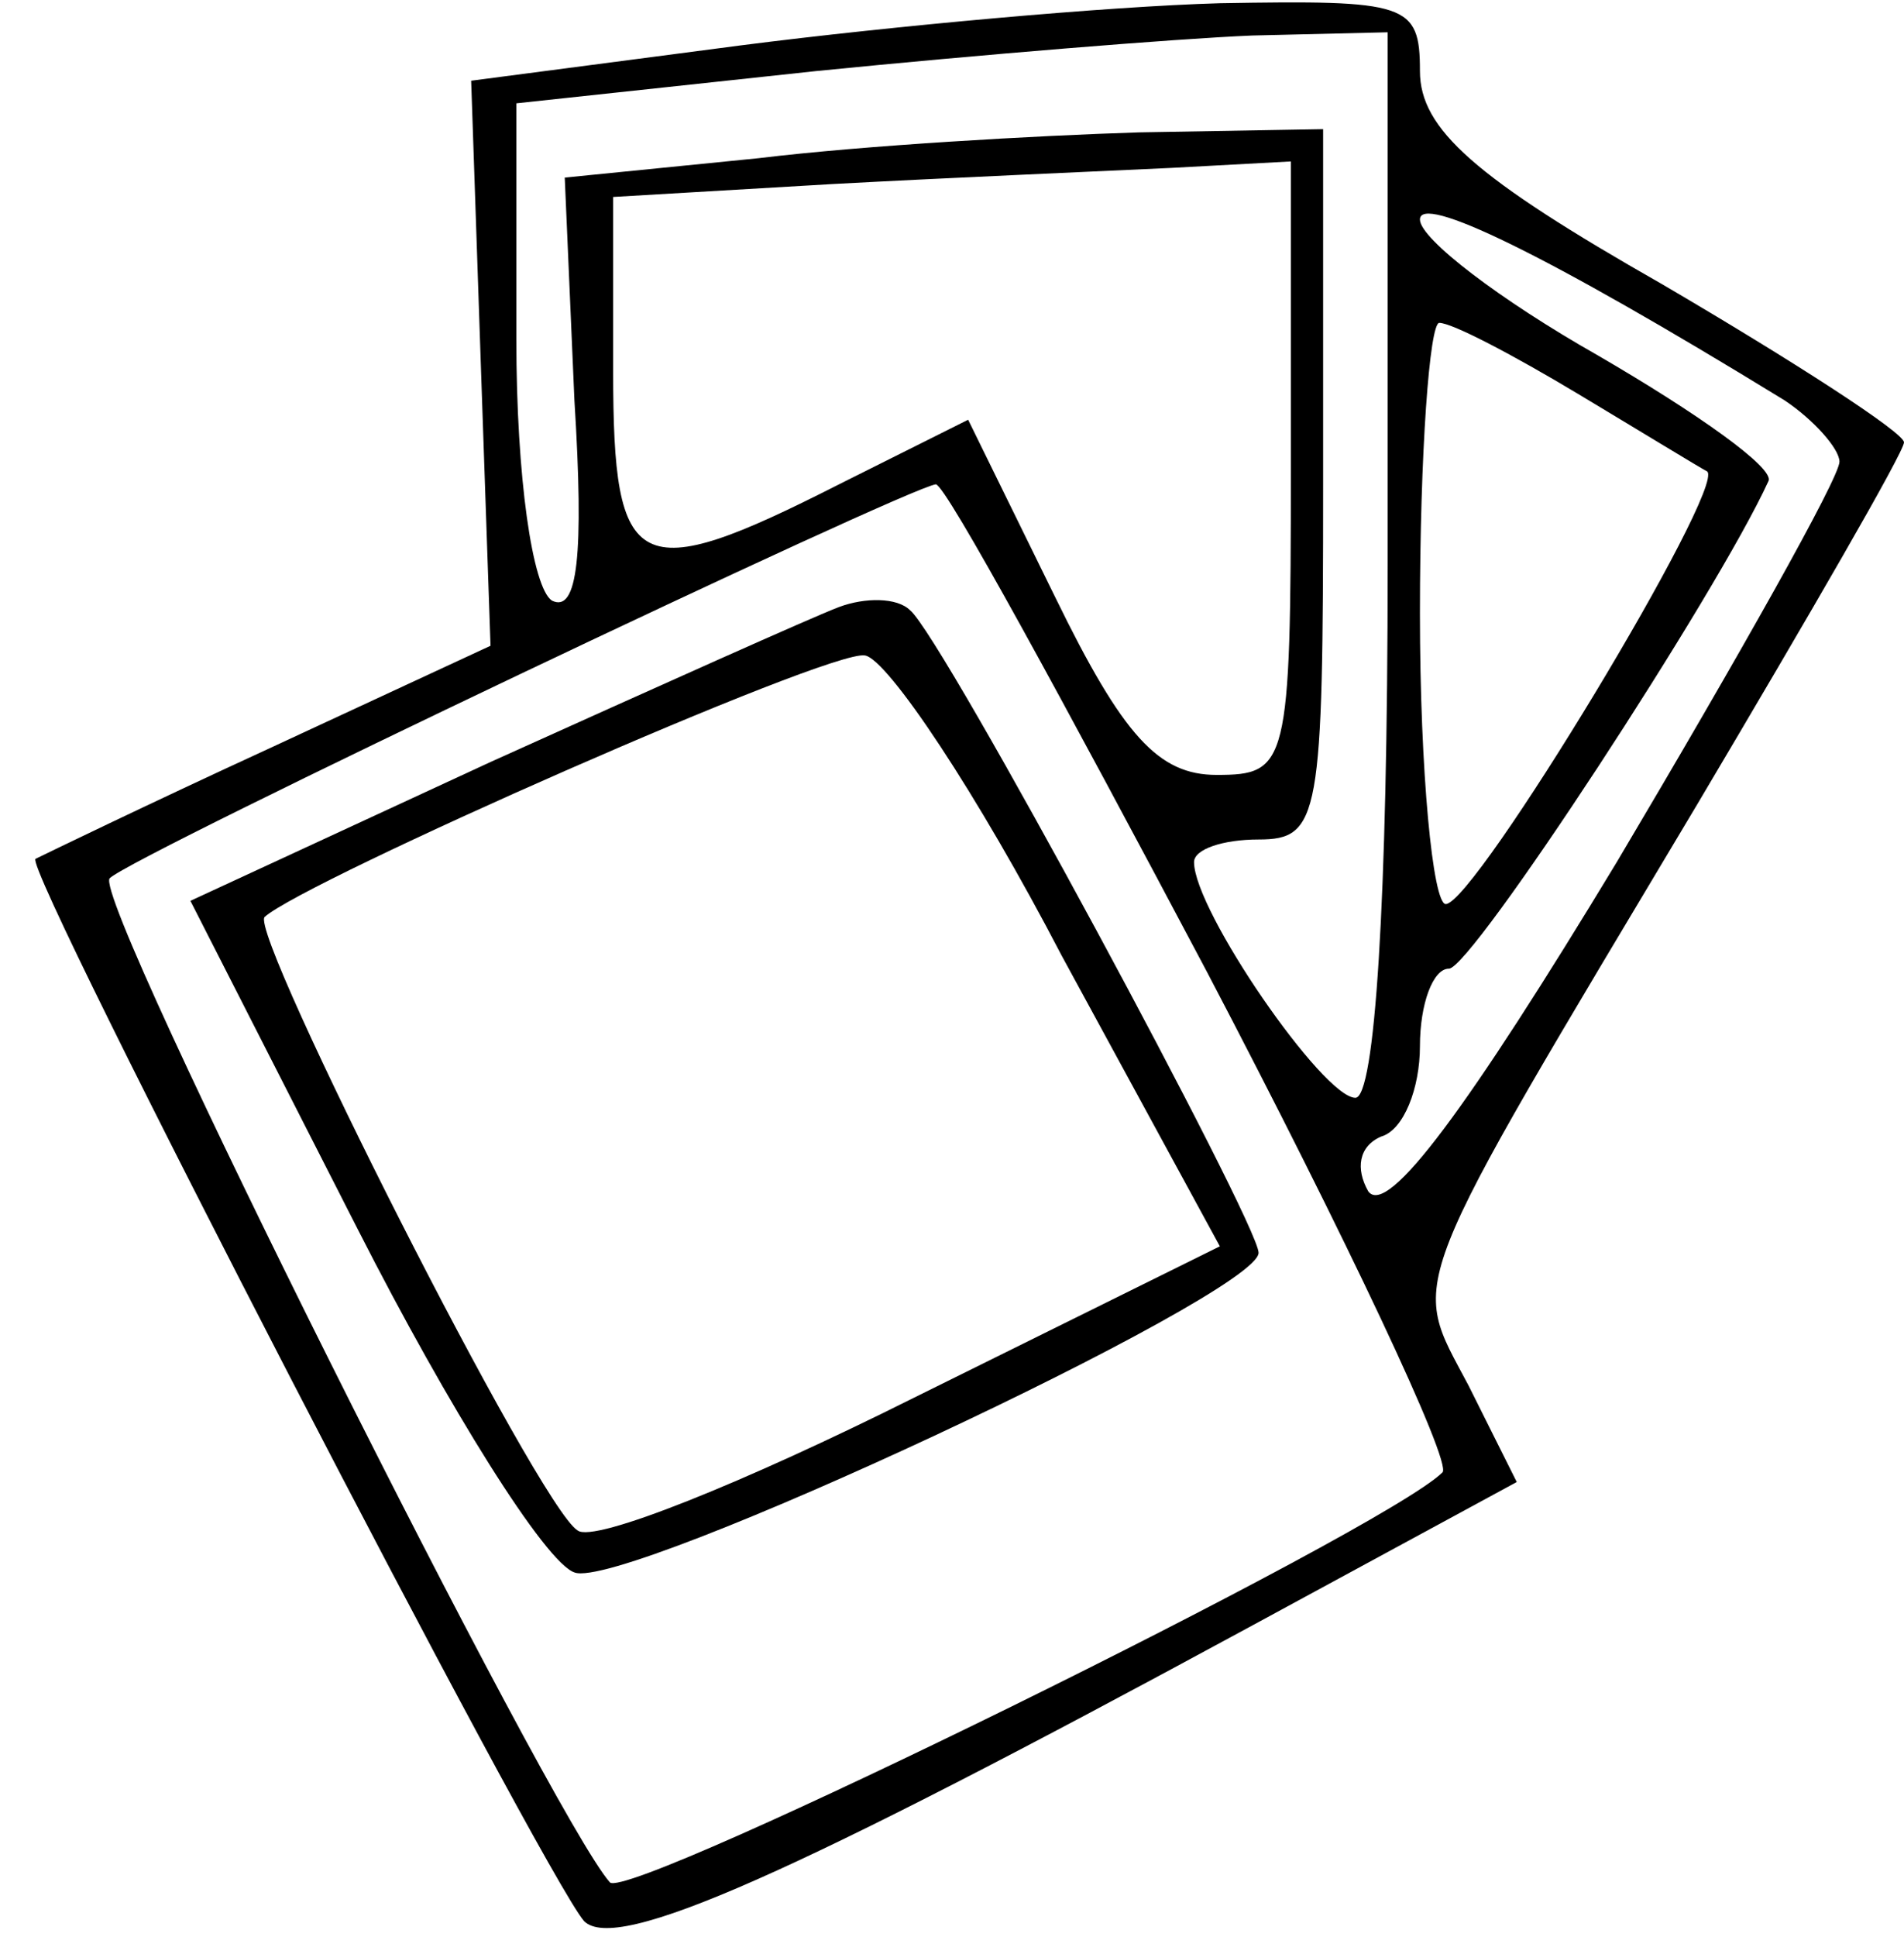
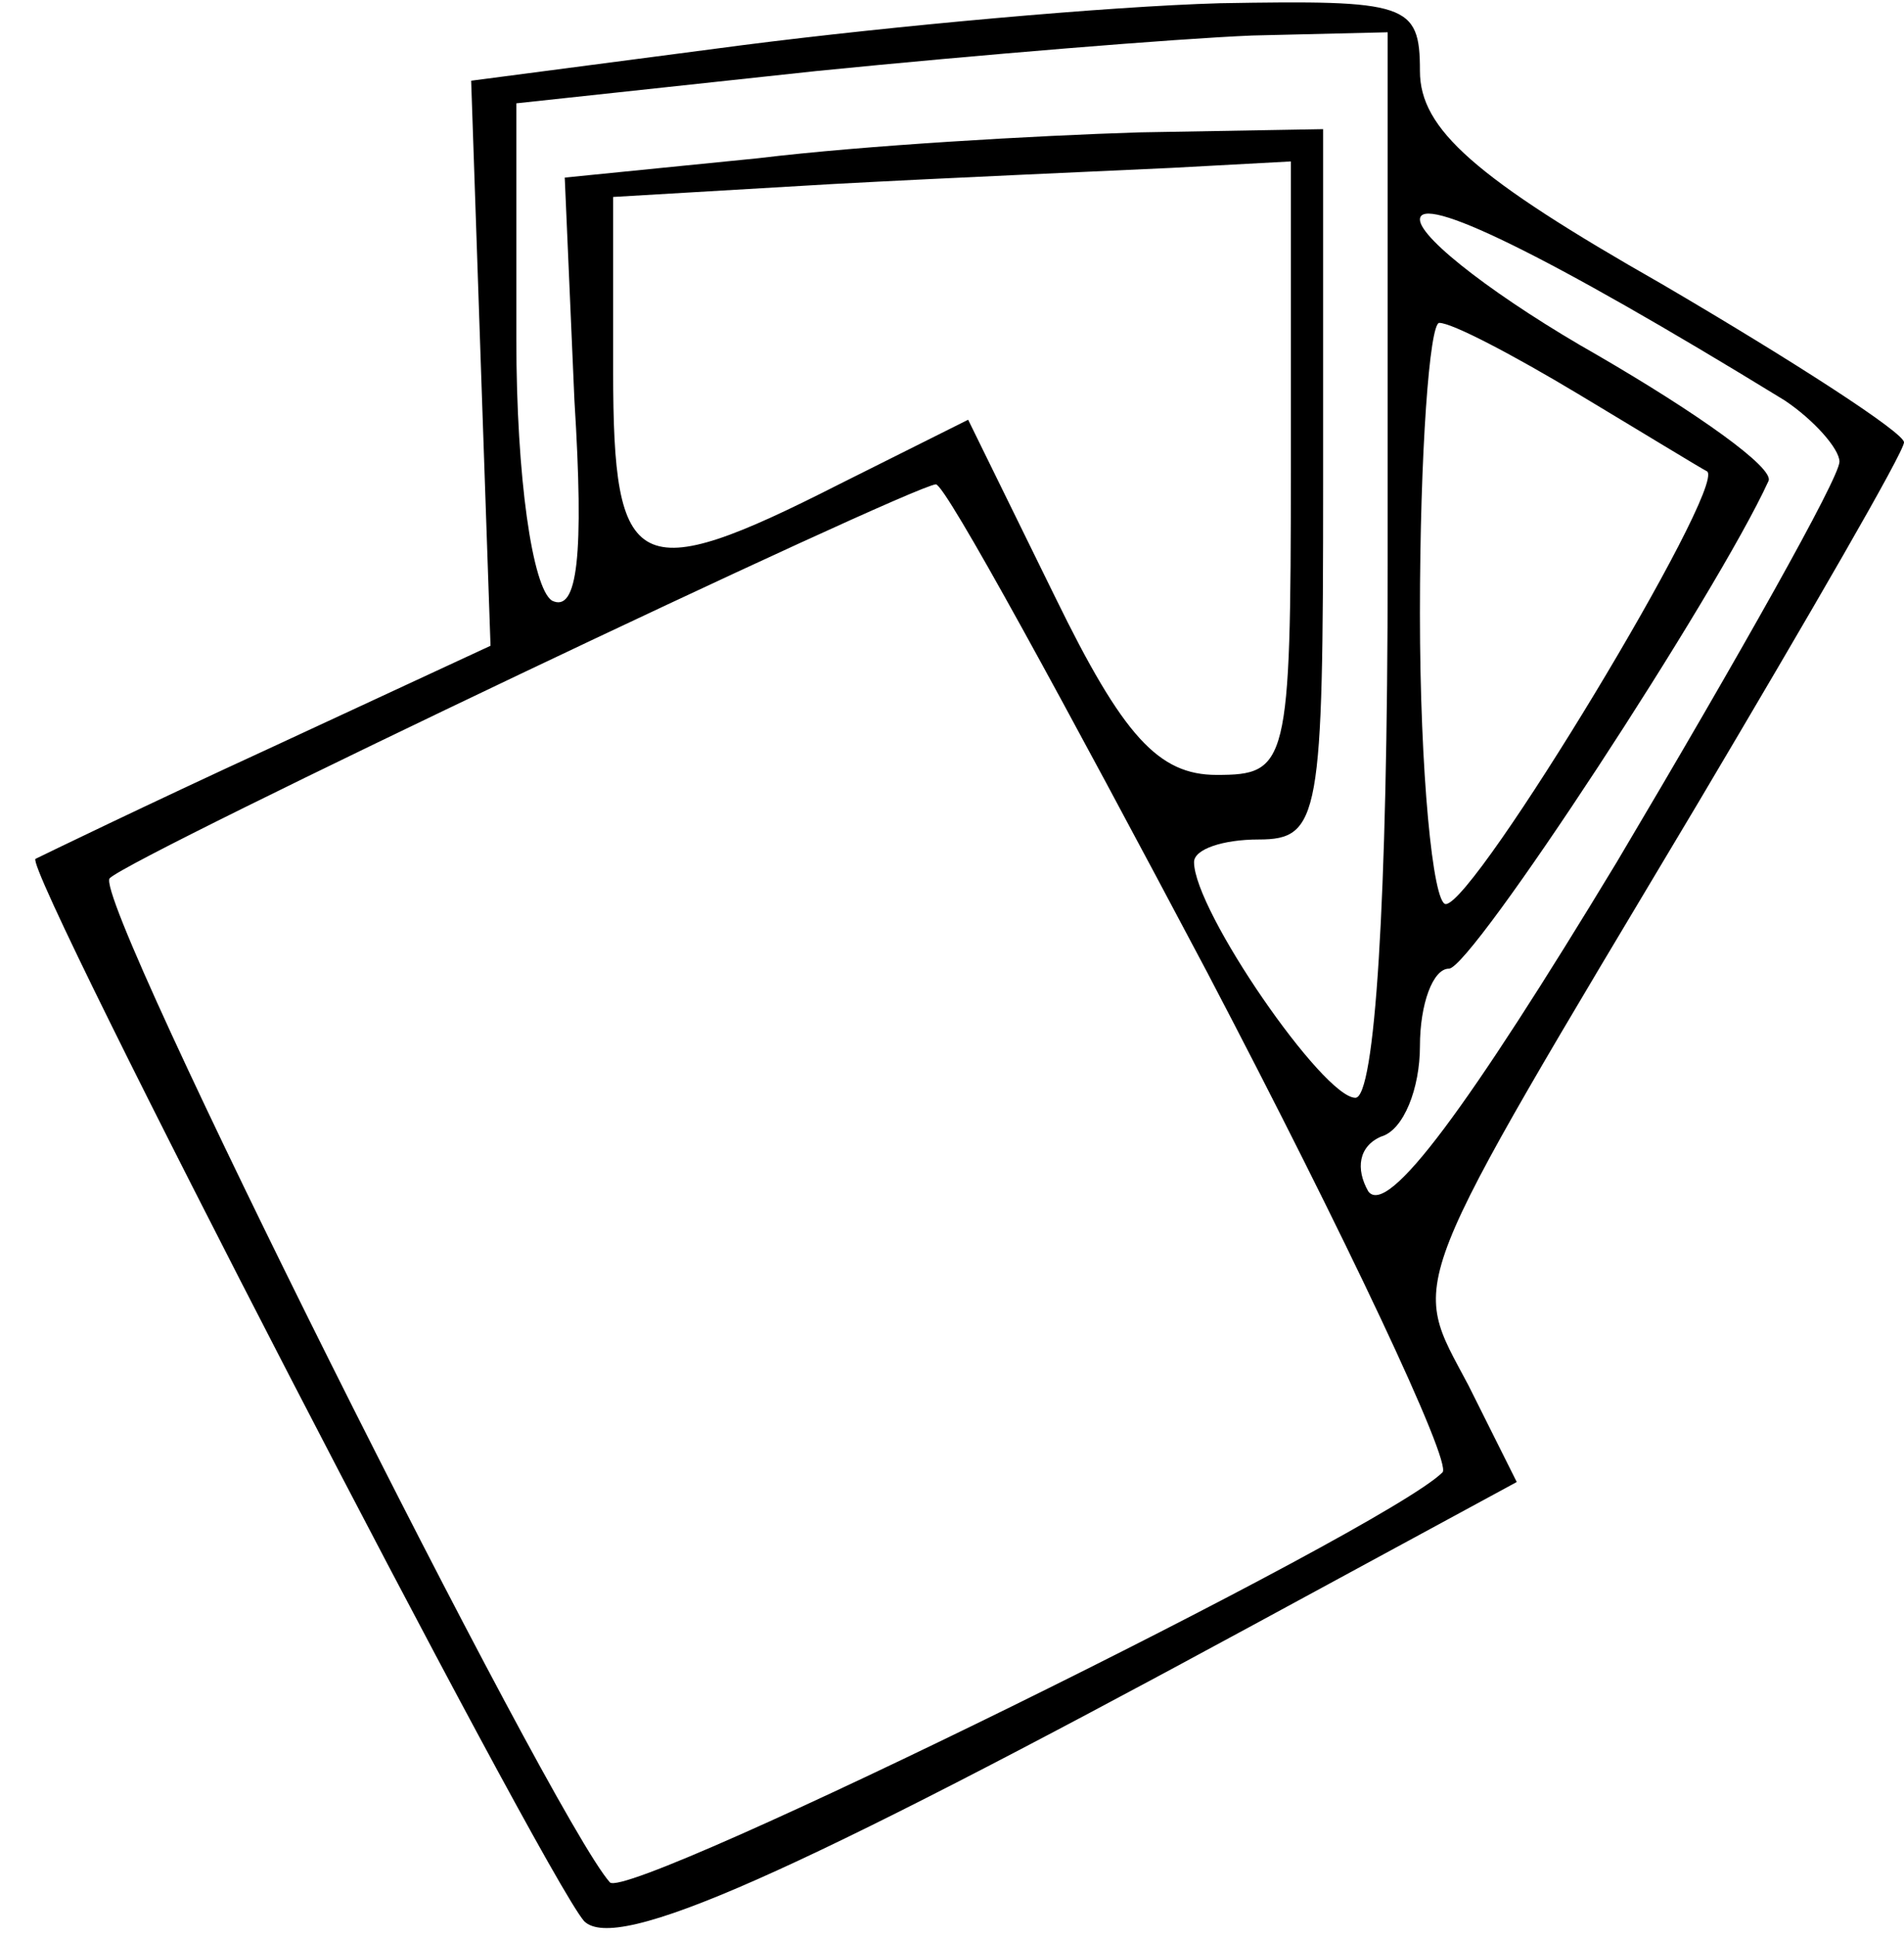
<svg xmlns="http://www.w3.org/2000/svg" version="1.0" width="59pt" height="60pt" viewBox="0 0 59 60" preserveAspectRatio="xMidYMid meet">
  <g transform="translate(0,60) scale(0.1,-0.1)" fill="#000000" stroke="none">
    <path d="M230 586 l-84 -11 3 -88 3 -87 -69 -32 c-37 -17 -70 -33 -72 -34 -4 -3 157 -314 170 -329 10 -10 64 14 206 91 l83 45 -15 30 c-18 34 -21 26 71 180 35 59 64 109 64 112 0 3 -34 25 -75 49 -58 33 -75 48 -75 66 0 21 -4 22 -62 21 -35 -1 -101 -7 -148 -13z m200 -161 c0 -105 -4 -165 -10 -165 -10 0 -50 58 -50 73 0 4 9 7 20 7 19 0 20 7 20 110 l0 110 -57 -1 c-32 -1 -85 -4 -118 -8 l-60 -6 3 -69 c3 -48 1 -66 -7 -62 -6 4 -11 38 -11 81 l0 73 93 10 c50 5 111 10 135 11 l42 1 0 -165z m-30 30 c0 -92 -1 -95 -23 -95 -18 0 -29 12 -50 55 l-27 55 -40 -20 c-63 -32 -70 -28 -70 35 l0 54 68 4 c37 2 84 4 105 5 l37 2 0 -95z m153 21 c9 -6 17 -15 17 -19 0 -5 -31 -60 -69 -124 -46 -76 -71 -110 -77 -102 -4 7 -3 14 4 17 7 2 12 15 12 28 0 13 4 24 9 24 7 0 83 116 99 151 2 4 -22 21 -53 39 -30 17 -55 36 -55 42 0 8 38 -10 113 -56z m-64 2 c20 -12 38 -23 40 -24 6 -5 -72 -134 -81 -134 -4 0 -8 41 -8 90 0 50 3 90 6 90 4 0 23 -10 43 -22z m-115 -179 c43 -82 76 -152 73 -155 -18 -18 -252 -133 -258 -127 -18 20 -161 305 -155 311 7 7 247 121 256 122 3 0 40 -68 84 -151z" />
-     <path d="M260 412 c-8 -3 -57 -25 -108 -48 l-93 -43 52 -102 c28 -55 58 -103 67 -106 15 -6 212 86 212 99 0 9 -98 191 -108 199 -4 4 -14 4 -22 1z m69 -108 l49 -90 -95 -47 c-52 -26 -99 -45 -104 -41 -12 7 -102 185 -97 190 12 11 175 83 186 81 7 -1 35 -43 61 -93z" />
  </g>
</svg>